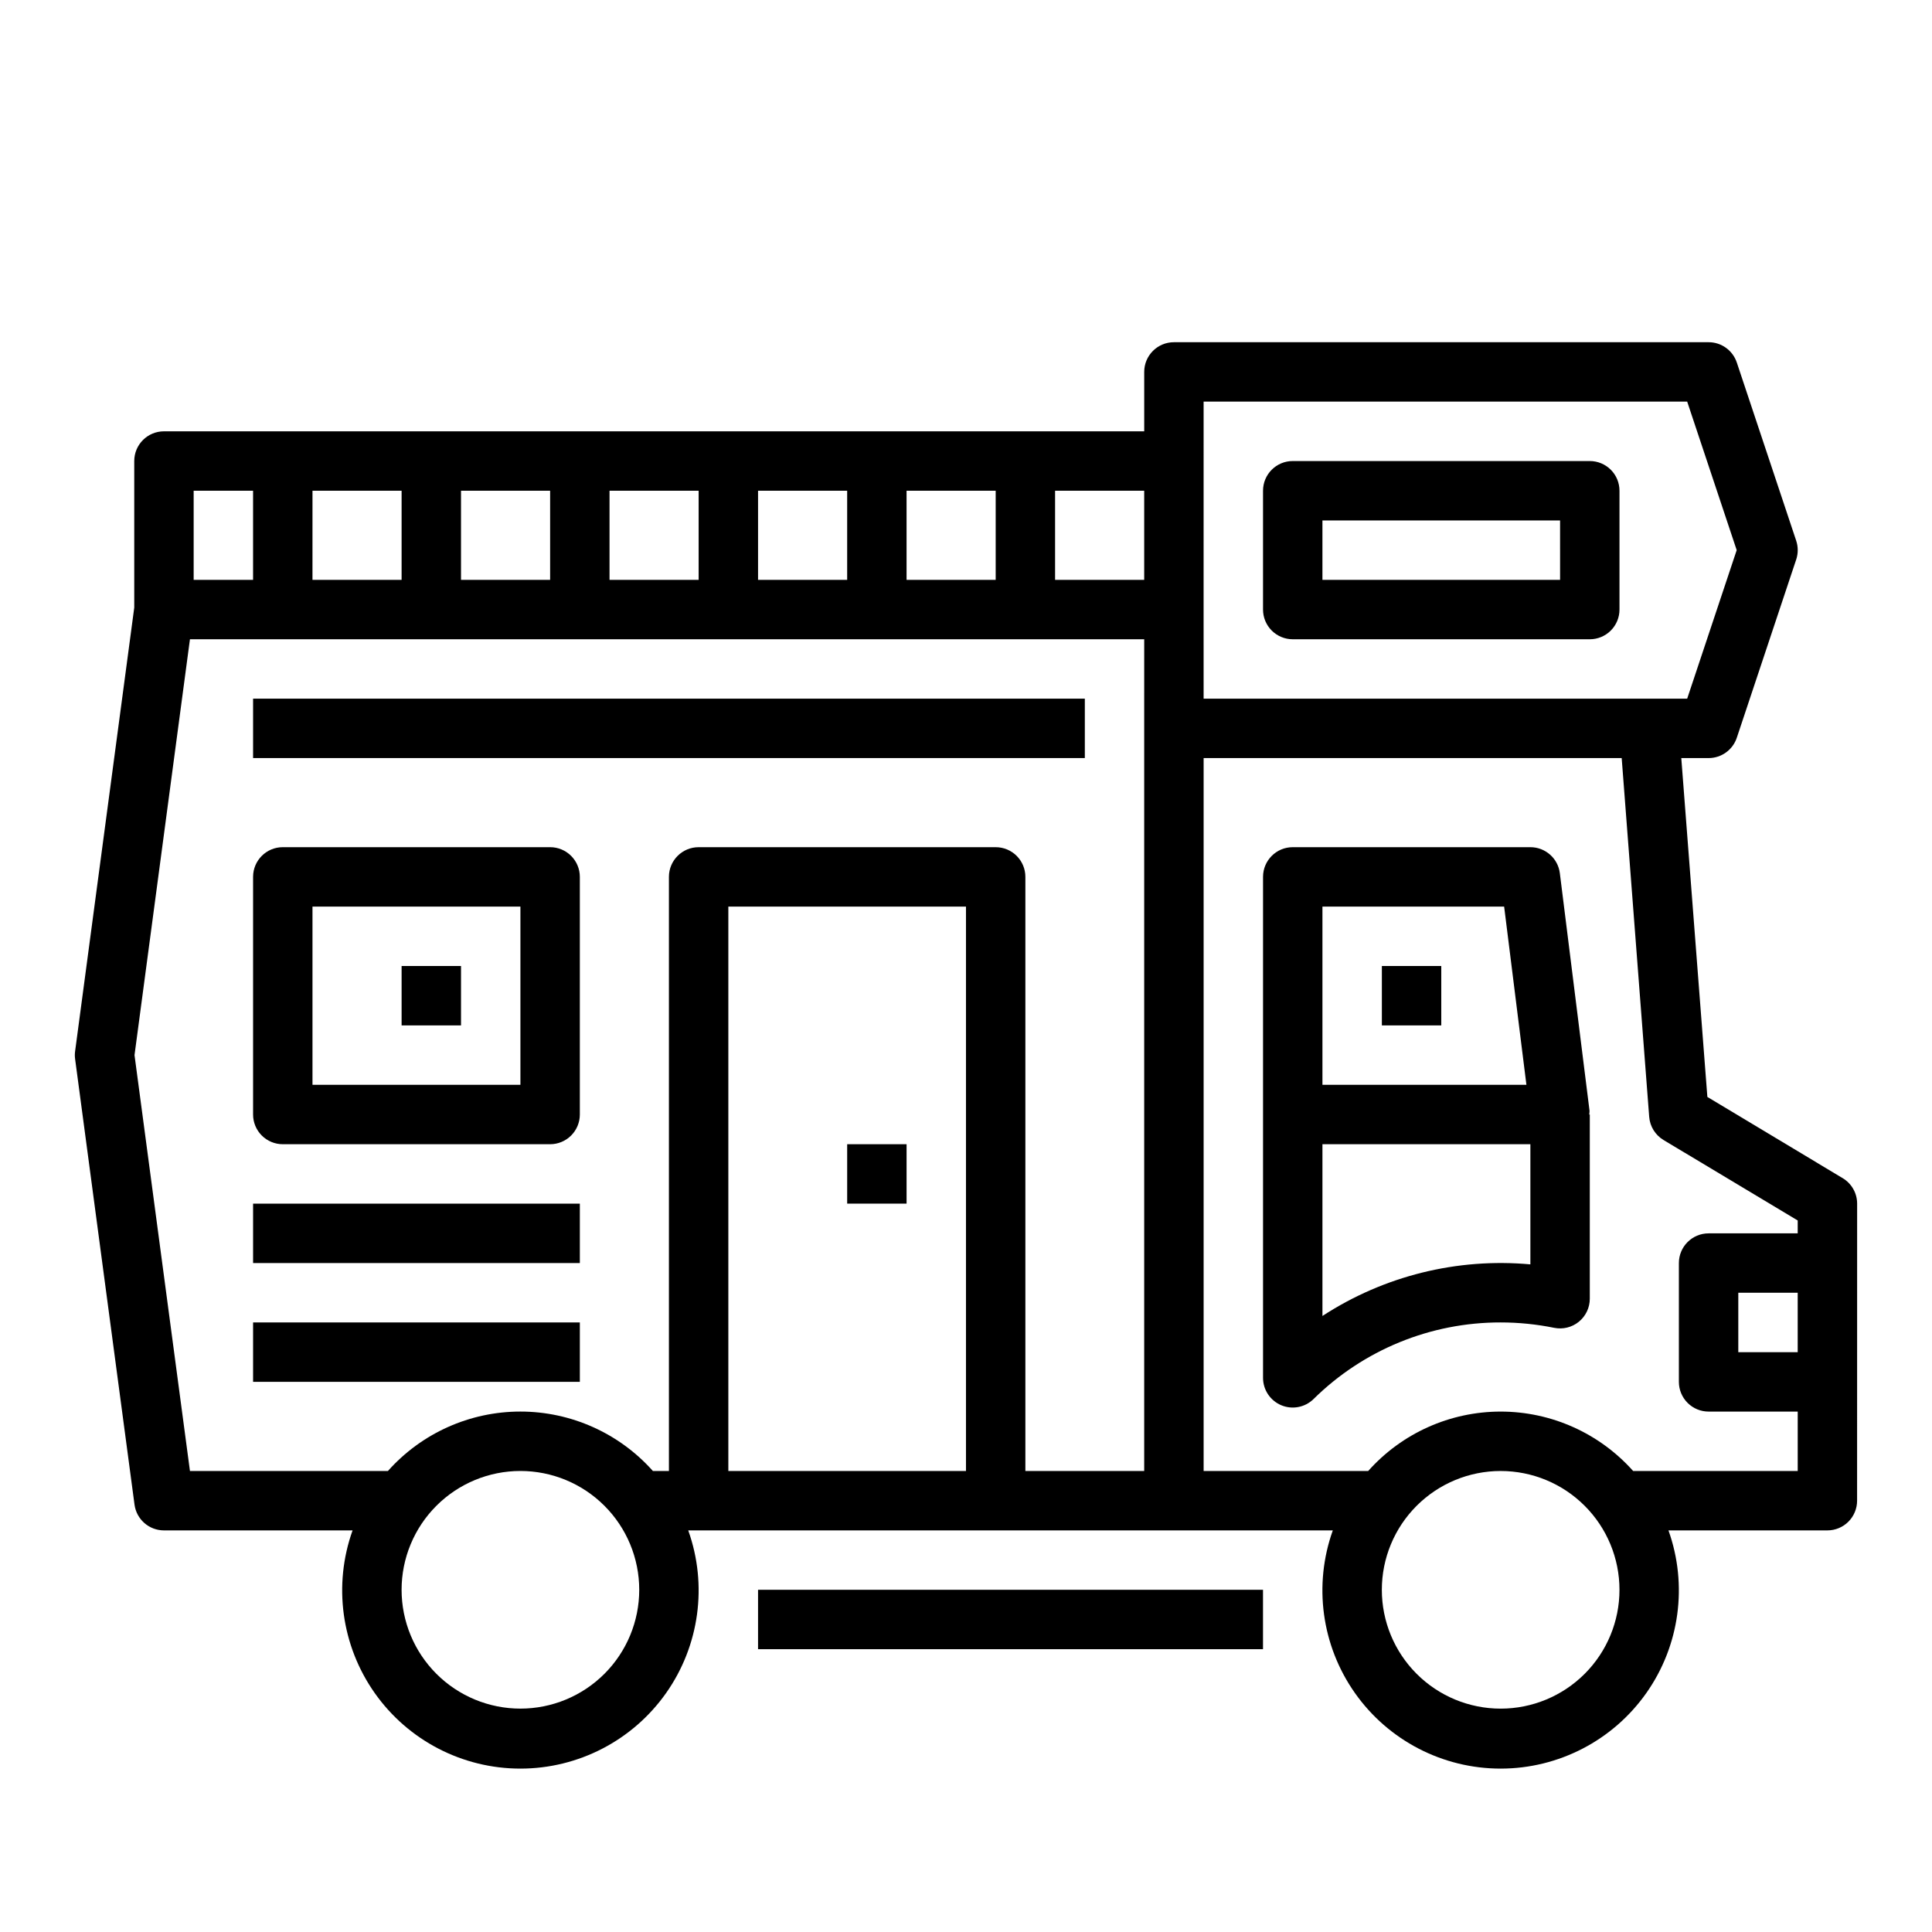
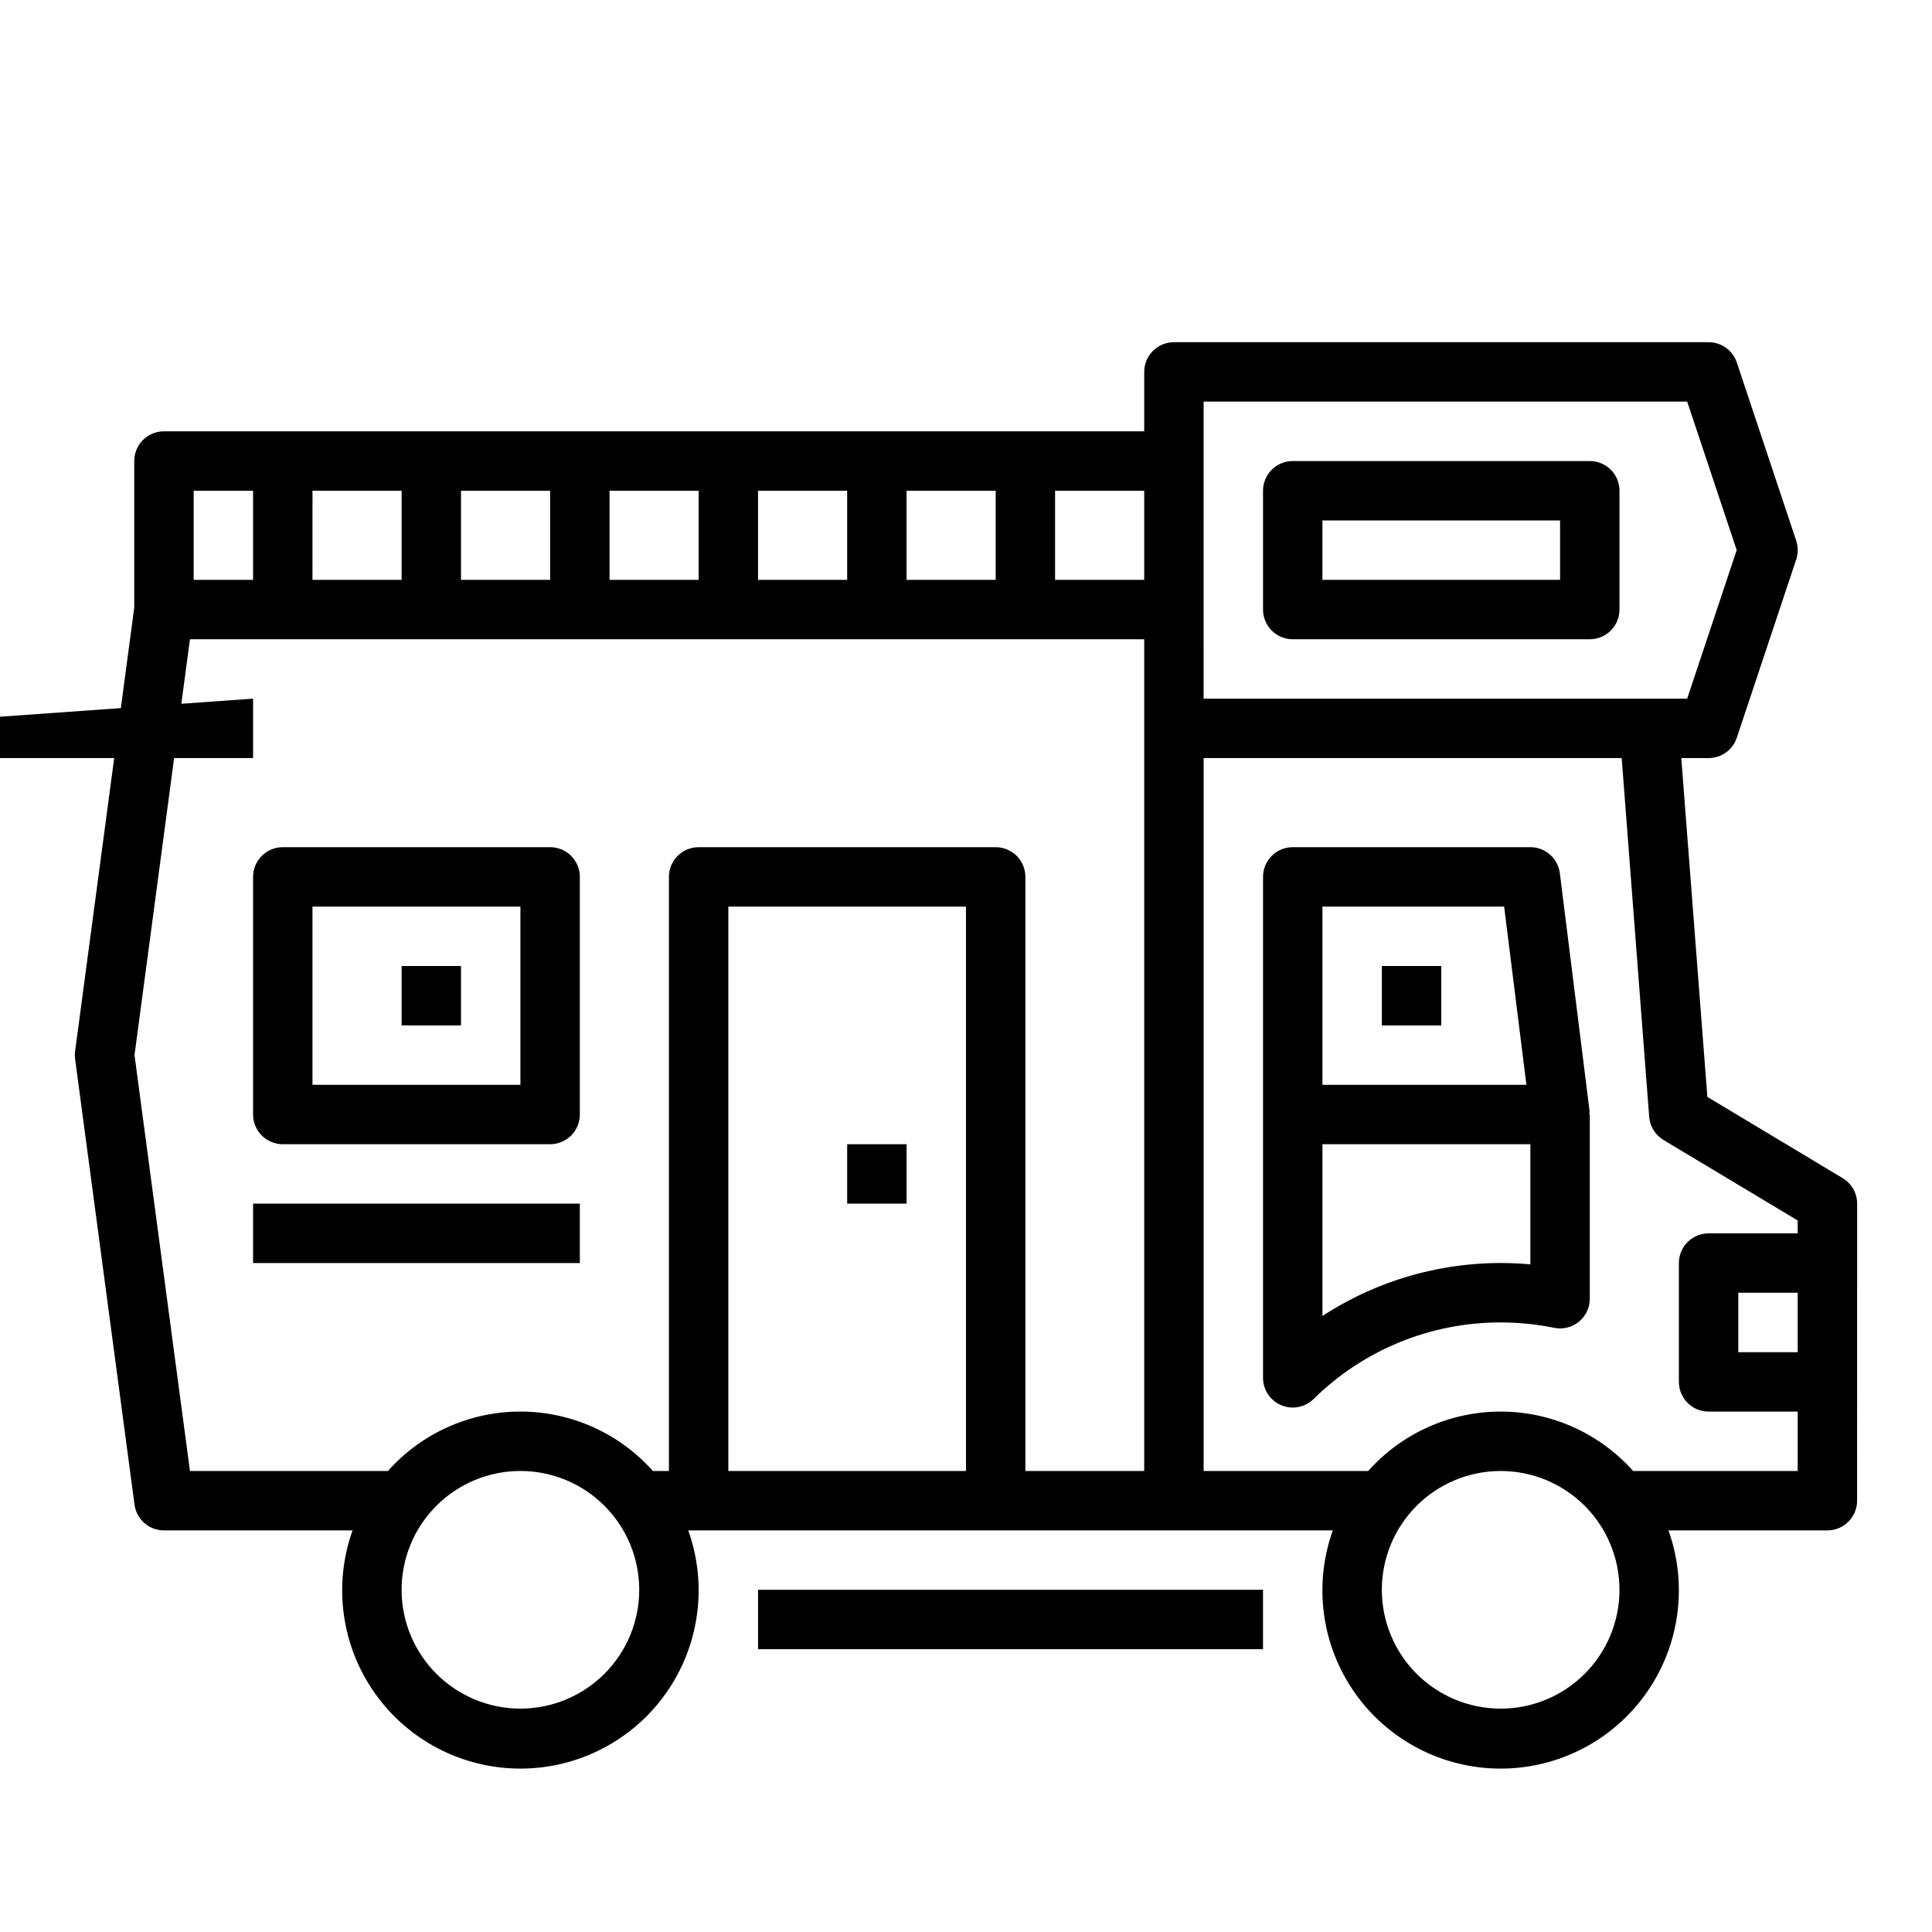
<svg xmlns="http://www.w3.org/2000/svg" fill="#000000" width="800px" height="800px" version="1.1" viewBox="144 144 512 512">
  <g>
    <path d="m636.16 462.98c0-2.766-1.449-5.324-3.82-6.75l-35.871-21.531-6.91-89.801h7.242c3.387 0 6.398-2.168 7.469-5.383l15.742-47.23 0.004-0.004c0.535-1.613 0.535-3.359 0-4.977l-15.742-47.23h-0.004c-1.07-3.215-4.082-5.387-7.469-5.383h-141.7c-4.348 0-7.871 3.523-7.871 7.871v15.742h-259.78c-4.348 0-7.871 3.527-7.871 7.875v38.84l-15.672 117.56c-0.098 0.691-0.098 1.391 0 2.078l15.742 118.08c0.52 3.91 3.856 6.832 7.801 6.832h49.988c-5.172 14.465-2.981 30.543 5.867 43.102 8.848 12.555 23.246 20.027 38.609 20.027s29.766-7.473 38.613-20.027c8.848-12.559 11.035-28.637 5.863-43.102h170.82c-5.172 14.465-2.984 30.543 5.863 43.102 8.848 12.555 23.25 20.027 38.613 20.027 15.359 0 29.762-7.473 38.609-20.027 8.848-12.559 11.035-28.637 5.867-43.102h42.117c2.086 0 4.09-0.828 5.566-2.305 1.473-1.477 2.305-3.481 2.305-5.566zm-251.91-188.93h23.617v23.617h-23.617zm-39.359 0h23.617v23.617h-23.617zm-39.359 0h23.617v23.617h-23.617zm-39.359 0h23.617v23.617h-23.617zm-39.359 0h23.617v23.617h-23.621zm-31.492 0h15.746v23.617h-15.746zm86.594 322.75c-8.352 0-16.359-3.32-22.266-9.223-5.906-5.906-9.223-13.914-9.223-22.266s3.316-16.363 9.223-22.266c5.906-5.906 13.914-9.223 22.266-9.223 8.352 0 16.359 3.316 22.266 9.223 5.906 5.902 9.223 13.914 9.223 22.266s-3.316 16.359-9.223 22.266c-5.906 5.902-13.914 9.223-22.266 9.223zm118.08-62.977h-62.977v-149.57h62.977zm47.23-196.8v196.8h-31.488v-157.44c0-2.09-0.828-4.09-2.305-5.566-1.477-1.477-3.481-2.305-5.566-2.305h-78.723c-4.348 0-7.871 3.523-7.871 7.871v157.44h-4.25c-8.922-10.016-21.695-15.746-35.109-15.746-13.414 0-26.188 5.731-35.109 15.746h-52.465l-14.691-110.21 14.691-110.21h252.89zm0-39.359h-23.617v-23.617h23.617zm15.742 7.871 0.004-55.105h128.15l13.121 39.359-13.121 39.359h-128.15zm78.723 291.27c-8.352 0-16.359-3.32-22.266-9.223-5.906-5.906-9.223-13.914-9.223-22.266s3.316-16.363 9.223-22.266c5.906-5.906 13.914-9.223 22.266-9.223 8.352 0 16.359 3.316 22.266 9.223 5.906 5.902 9.223 13.914 9.223 22.266s-3.316 16.359-9.223 22.266c-5.906 5.902-13.914 9.223-22.266 9.223zm78.719-94.465h-15.742v-15.746h15.742zm0-31.488h-23.613c-4.348 0-7.875 3.523-7.875 7.871v31.488c0 2.086 0.832 4.09 2.309 5.566 1.477 1.477 3.477 2.305 5.566 2.305h23.617v15.742l-43.613 0.004c-8.922-10.016-21.695-15.746-35.109-15.746-13.414 0-26.188 5.731-35.109 15.746h-43.609v-188.93h110.79l7.289 95.07c0.195 2.539 1.609 4.828 3.793 6.141l35.566 21.324z" />
    <path d="m218.94 447.23h70.848c2.09 0 4.09-0.828 5.566-2.305 1.477-1.477 2.309-3.481 2.309-5.566v-62.977c0-2.09-0.832-4.09-2.309-5.566-1.477-1.477-3.477-2.305-5.566-2.305h-70.848c-4.348 0-7.871 3.523-7.871 7.871v62.977c0 2.086 0.828 4.09 2.305 5.566 1.477 1.477 3.481 2.305 5.566 2.305zm7.871-62.977h55.105v47.23l-55.105 0.004z" />
    <path d="m565.16 439.36c0.051-0.324 0.078-0.648 0.086-0.977l-7.871-62.977c-0.492-3.938-3.84-6.894-7.809-6.894h-62.977c-4.348 0-7.871 3.523-7.871 7.871v132.76c0 3.168 1.902 6.027 4.824 7.258 2.922 1.227 6.293 0.582 8.559-1.637 13.211-13.039 31.031-20.336 49.594-20.305 4.758 0 9.504 0.48 14.168 1.426 2.32 0.473 4.727-0.121 6.559-1.617 1.832-1.496 2.891-3.738 2.891-6.106v-48.805zm-70.699-55.105h48.152l5.902 47.23-54.055 0.004zm0 108.49v-45.516h55.105v31.844c-19.383-1.773-38.797 3.043-55.105 13.672z" />
    <path d="m565.31 266.18h-78.723c-4.348 0-7.871 3.523-7.871 7.871v31.488c0 2.086 0.828 4.09 2.305 5.566 1.477 1.477 3.481 2.305 5.566 2.305h78.723c2.086 0 4.09-0.828 5.566-2.305 1.477-1.477 2.305-3.481 2.305-5.566v-31.488c0-2.09-0.828-4.09-2.305-5.566-1.477-1.477-3.481-2.305-5.566-2.305zm-7.871 31.488h-62.98v-15.746h62.977z" />
-     <path d="m211.07 329.15h220.42v15.742h-220.42z" />
+     <path d="m211.07 329.15v15.742h-220.42z" />
    <path d="m211.07 462.98h86.594v15.742h-86.594z" />
-     <path d="m211.07 494.46h86.594v15.742h-86.594z" />
    <path d="m344.89 565.31h133.82v15.742h-133.82z" />
    <path d="m250.43 400h15.742v15.742h-15.742z" />
    <path d="m510.21 400h15.742v15.742h-15.742z" />
    <path d="m368.51 447.23h15.742v15.742h-15.742z" />
  </g>
</svg>